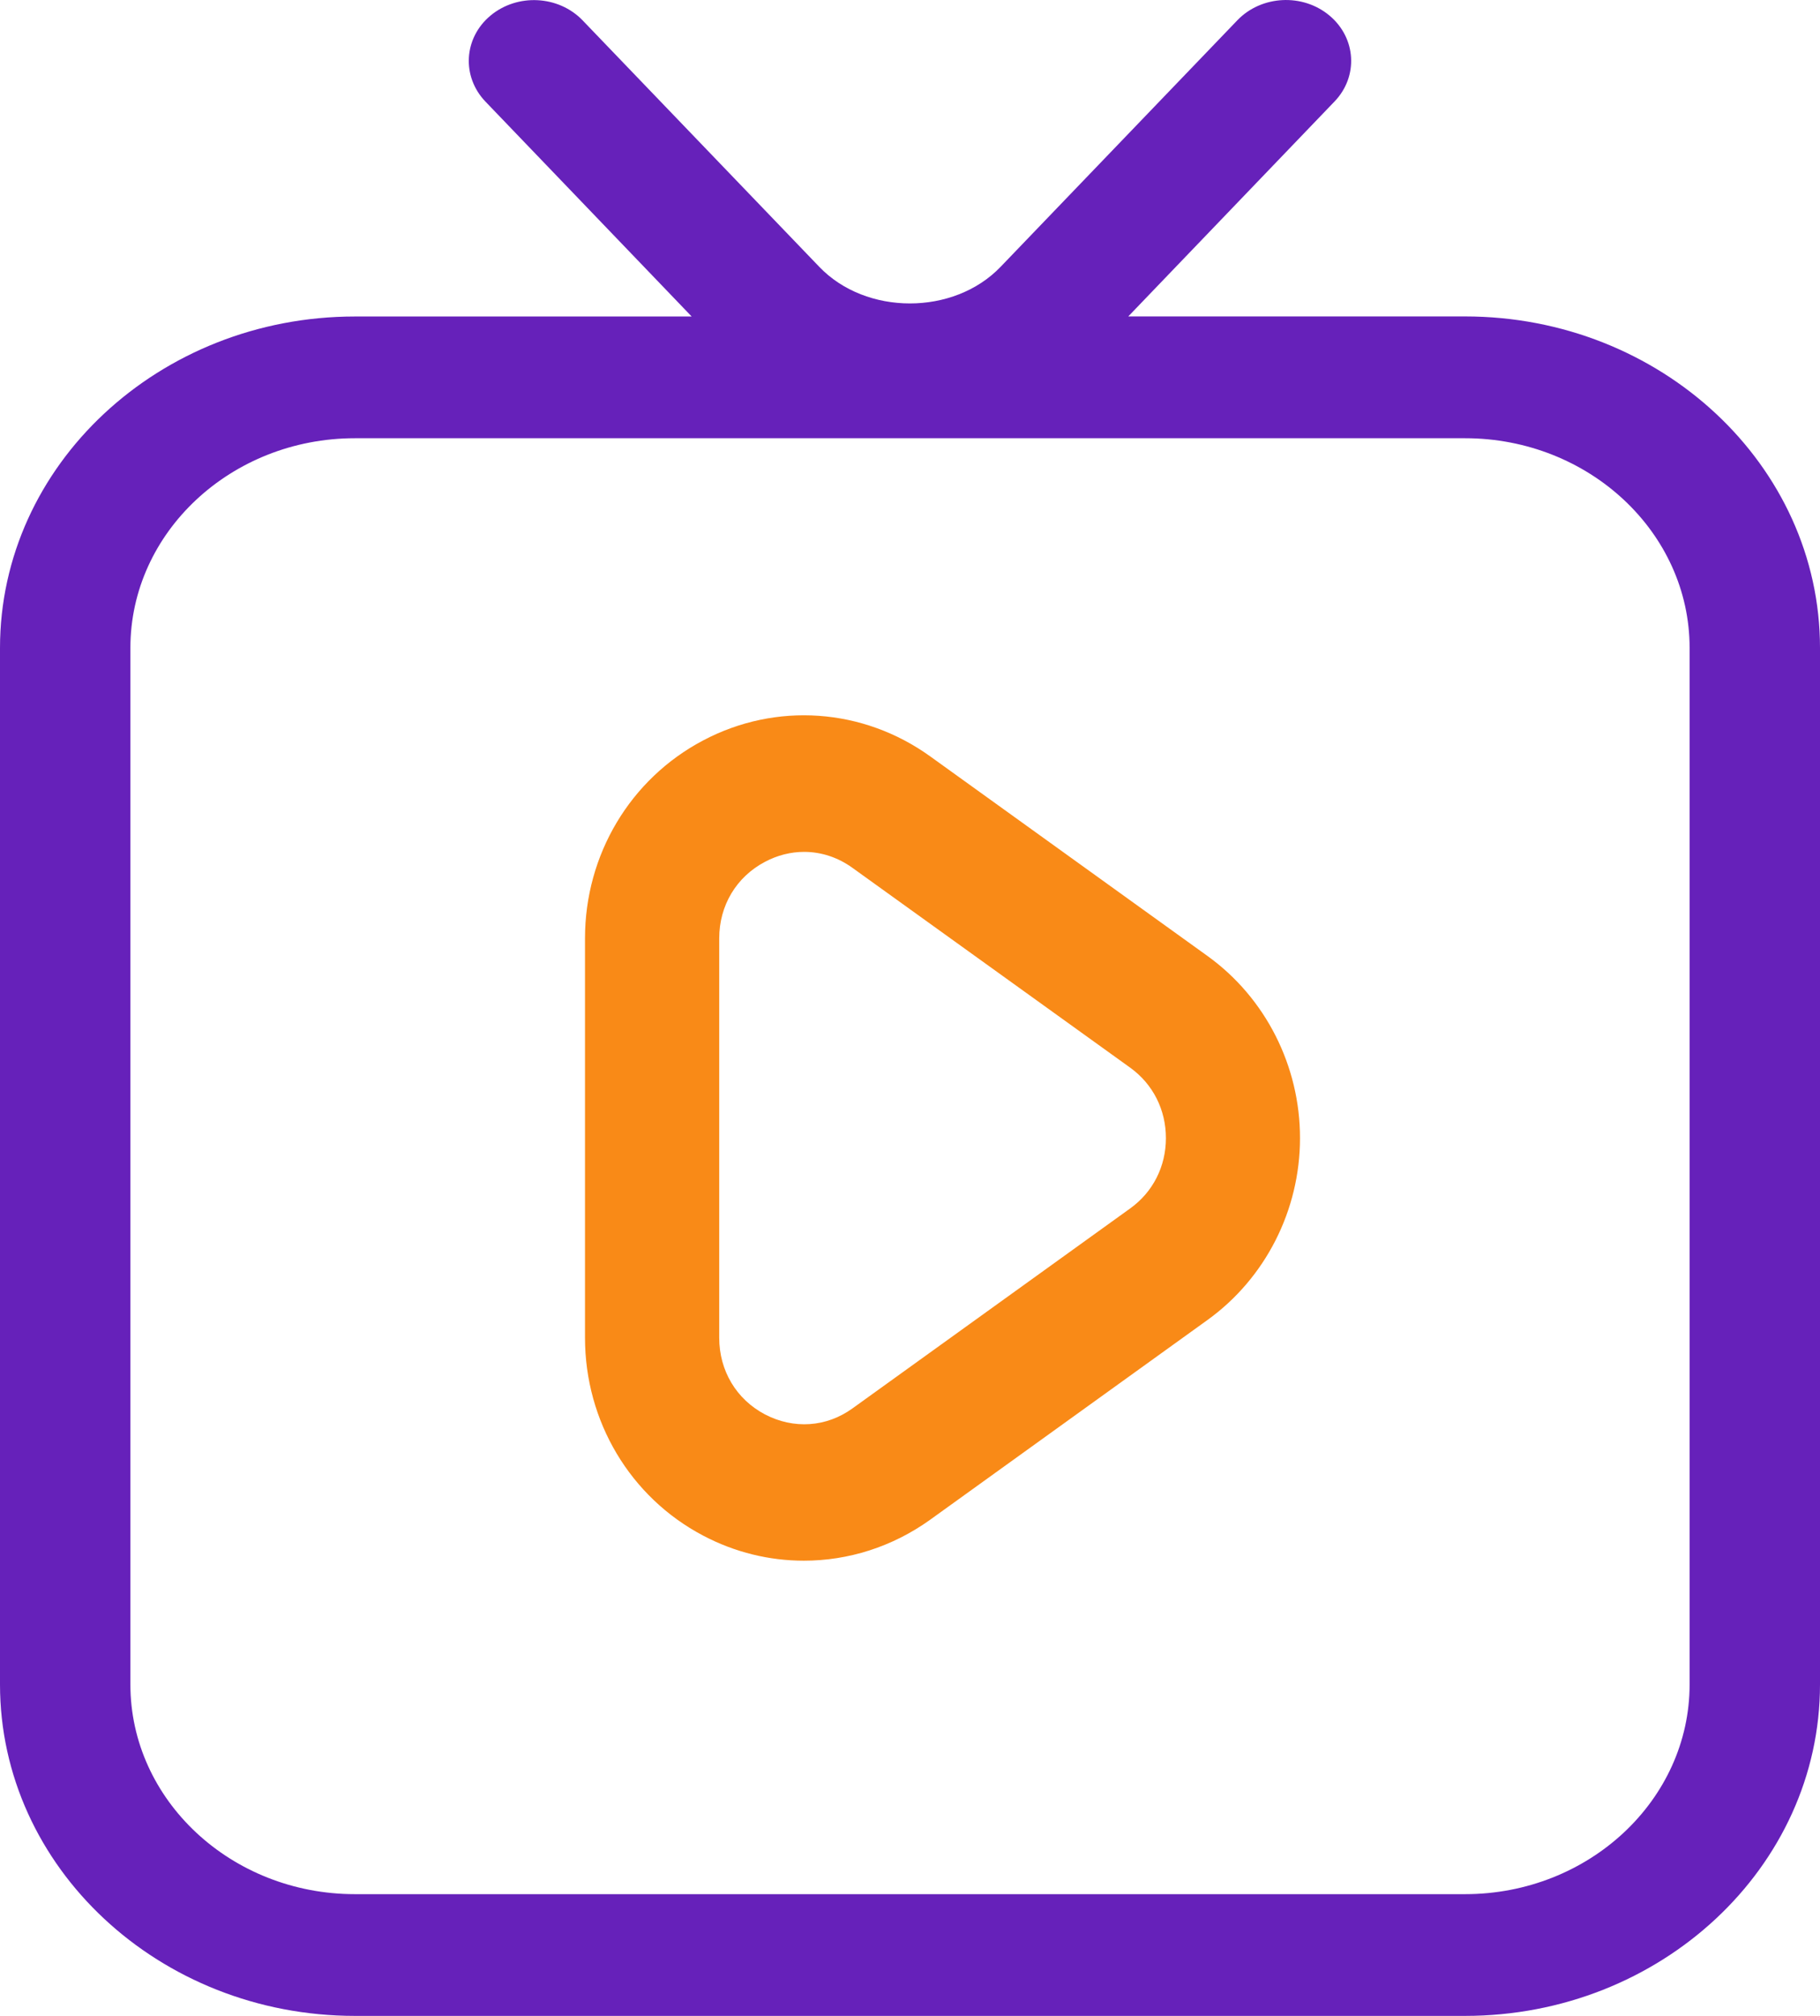
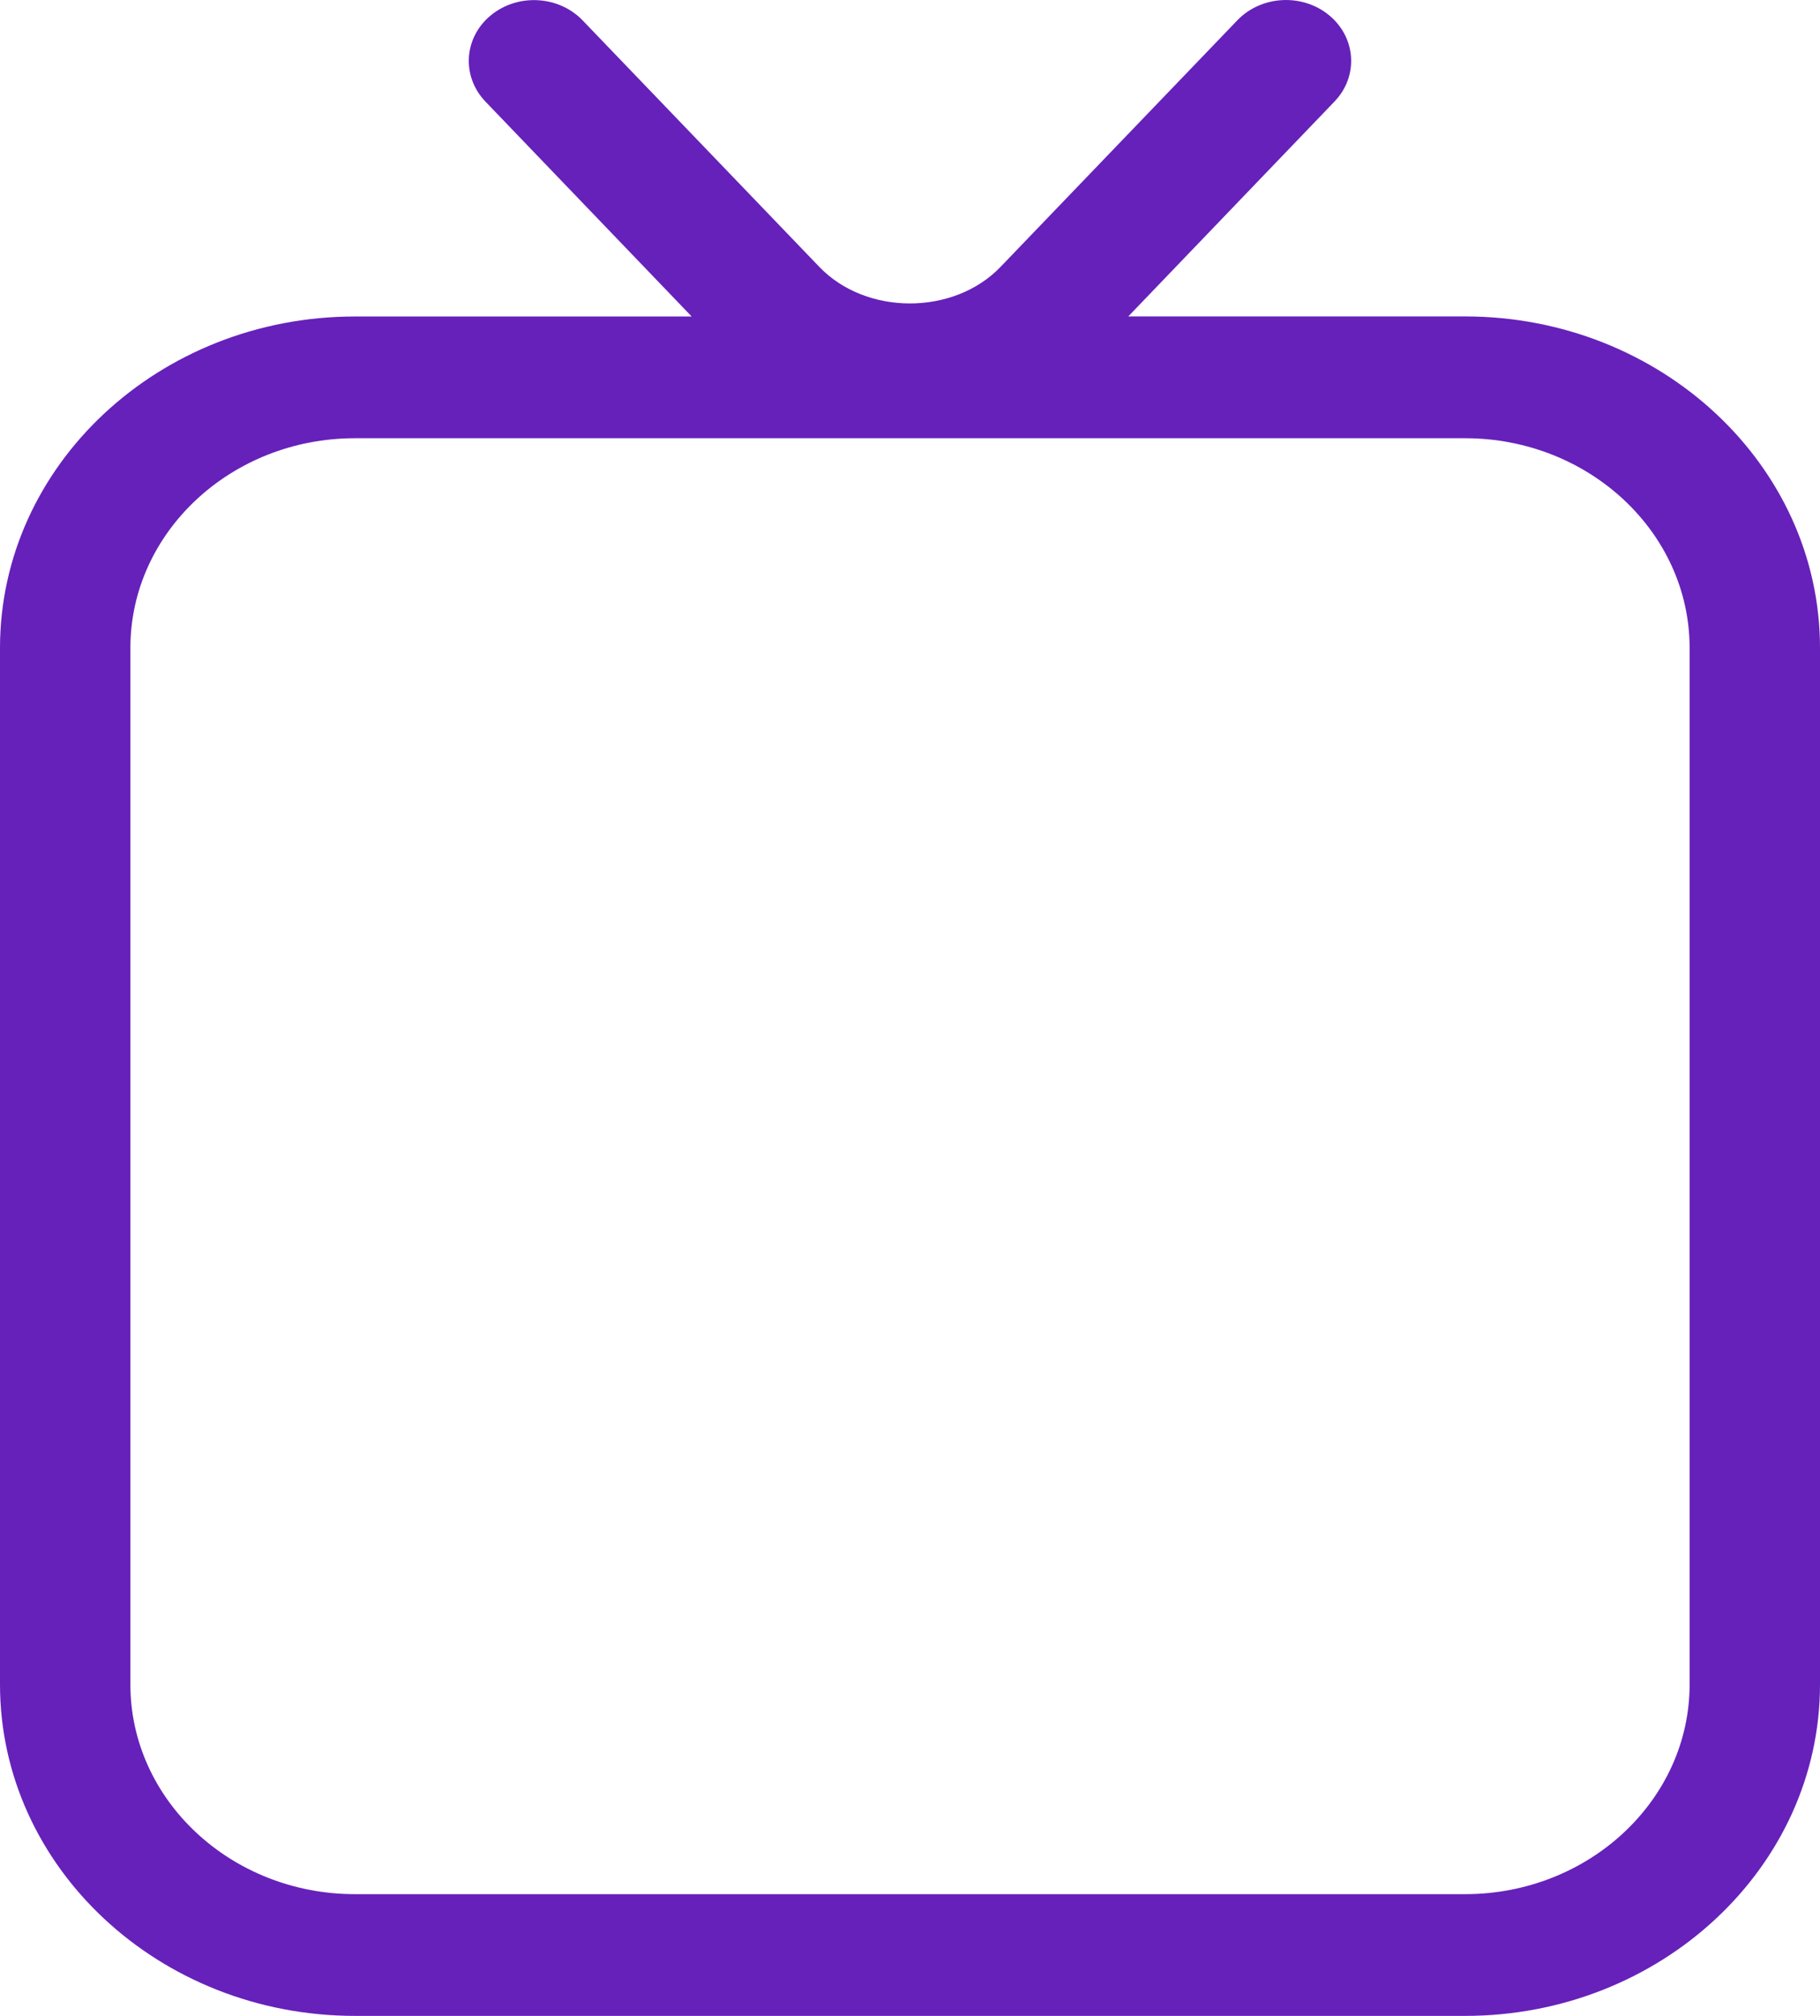
<svg xmlns="http://www.w3.org/2000/svg" width="28" height="31" viewBox="0 0 28 31" fill="none">
  <path d="M22.539 4.866H17.358L20.531 1.561C20.901 1.176 20.866 0.584 20.453 0.239C20.041 -0.106 19.407 -0.073 19.037 0.311L15.394 4.103C14.674 4.854 13.323 4.854 12.604 4.103L8.962 0.312C8.591 -0.072 7.959 -0.104 7.546 0.24C7.133 0.584 7.099 1.176 7.468 1.562L10.641 4.867H5.461C2.45 4.867 0 7.153 0 9.964V25.903C0 28.713 2.45 31 5.461 31H22.539C25.55 31 28 28.713 28 25.903V9.964C28 7.153 25.55 4.866 22.539 4.866ZM25.994 25.903C25.994 27.681 24.443 29.128 22.539 29.128H5.461C3.557 29.128 2.006 27.681 2.006 25.903V9.964C2.006 8.186 3.557 6.739 5.461 6.739H22.539C24.443 6.739 25.994 8.186 25.994 9.964V25.903Z" fill="#6621BA" />
-   <path d="M18.577 14.701L14.309 11.63C13.277 10.889 11.94 10.793 10.818 11.386C9.696 11.977 9 13.144 9 14.429V20.571C9 21.858 9.696 23.024 10.817 23.614C11.307 23.873 11.839 24 12.367 24C13.05 24 13.727 23.788 14.309 23.371L18.576 20.299C19.467 19.658 20 18.612 20 17.502C20.001 16.392 19.469 15.343 18.577 14.701ZM17.386 18.584L13.118 21.656C12.714 21.949 12.21 21.981 11.768 21.75C11.328 21.518 11.065 21.078 11.065 20.572V14.43C11.065 13.925 11.328 13.485 11.769 13.253C11.961 13.151 12.167 13.1 12.371 13.1C12.632 13.1 12.891 13.183 13.118 13.348L17.387 16.418C17.738 16.671 17.937 17.065 17.937 17.502C17.937 17.938 17.737 18.333 17.386 18.584Z" fill="#F98A17" />
</svg>